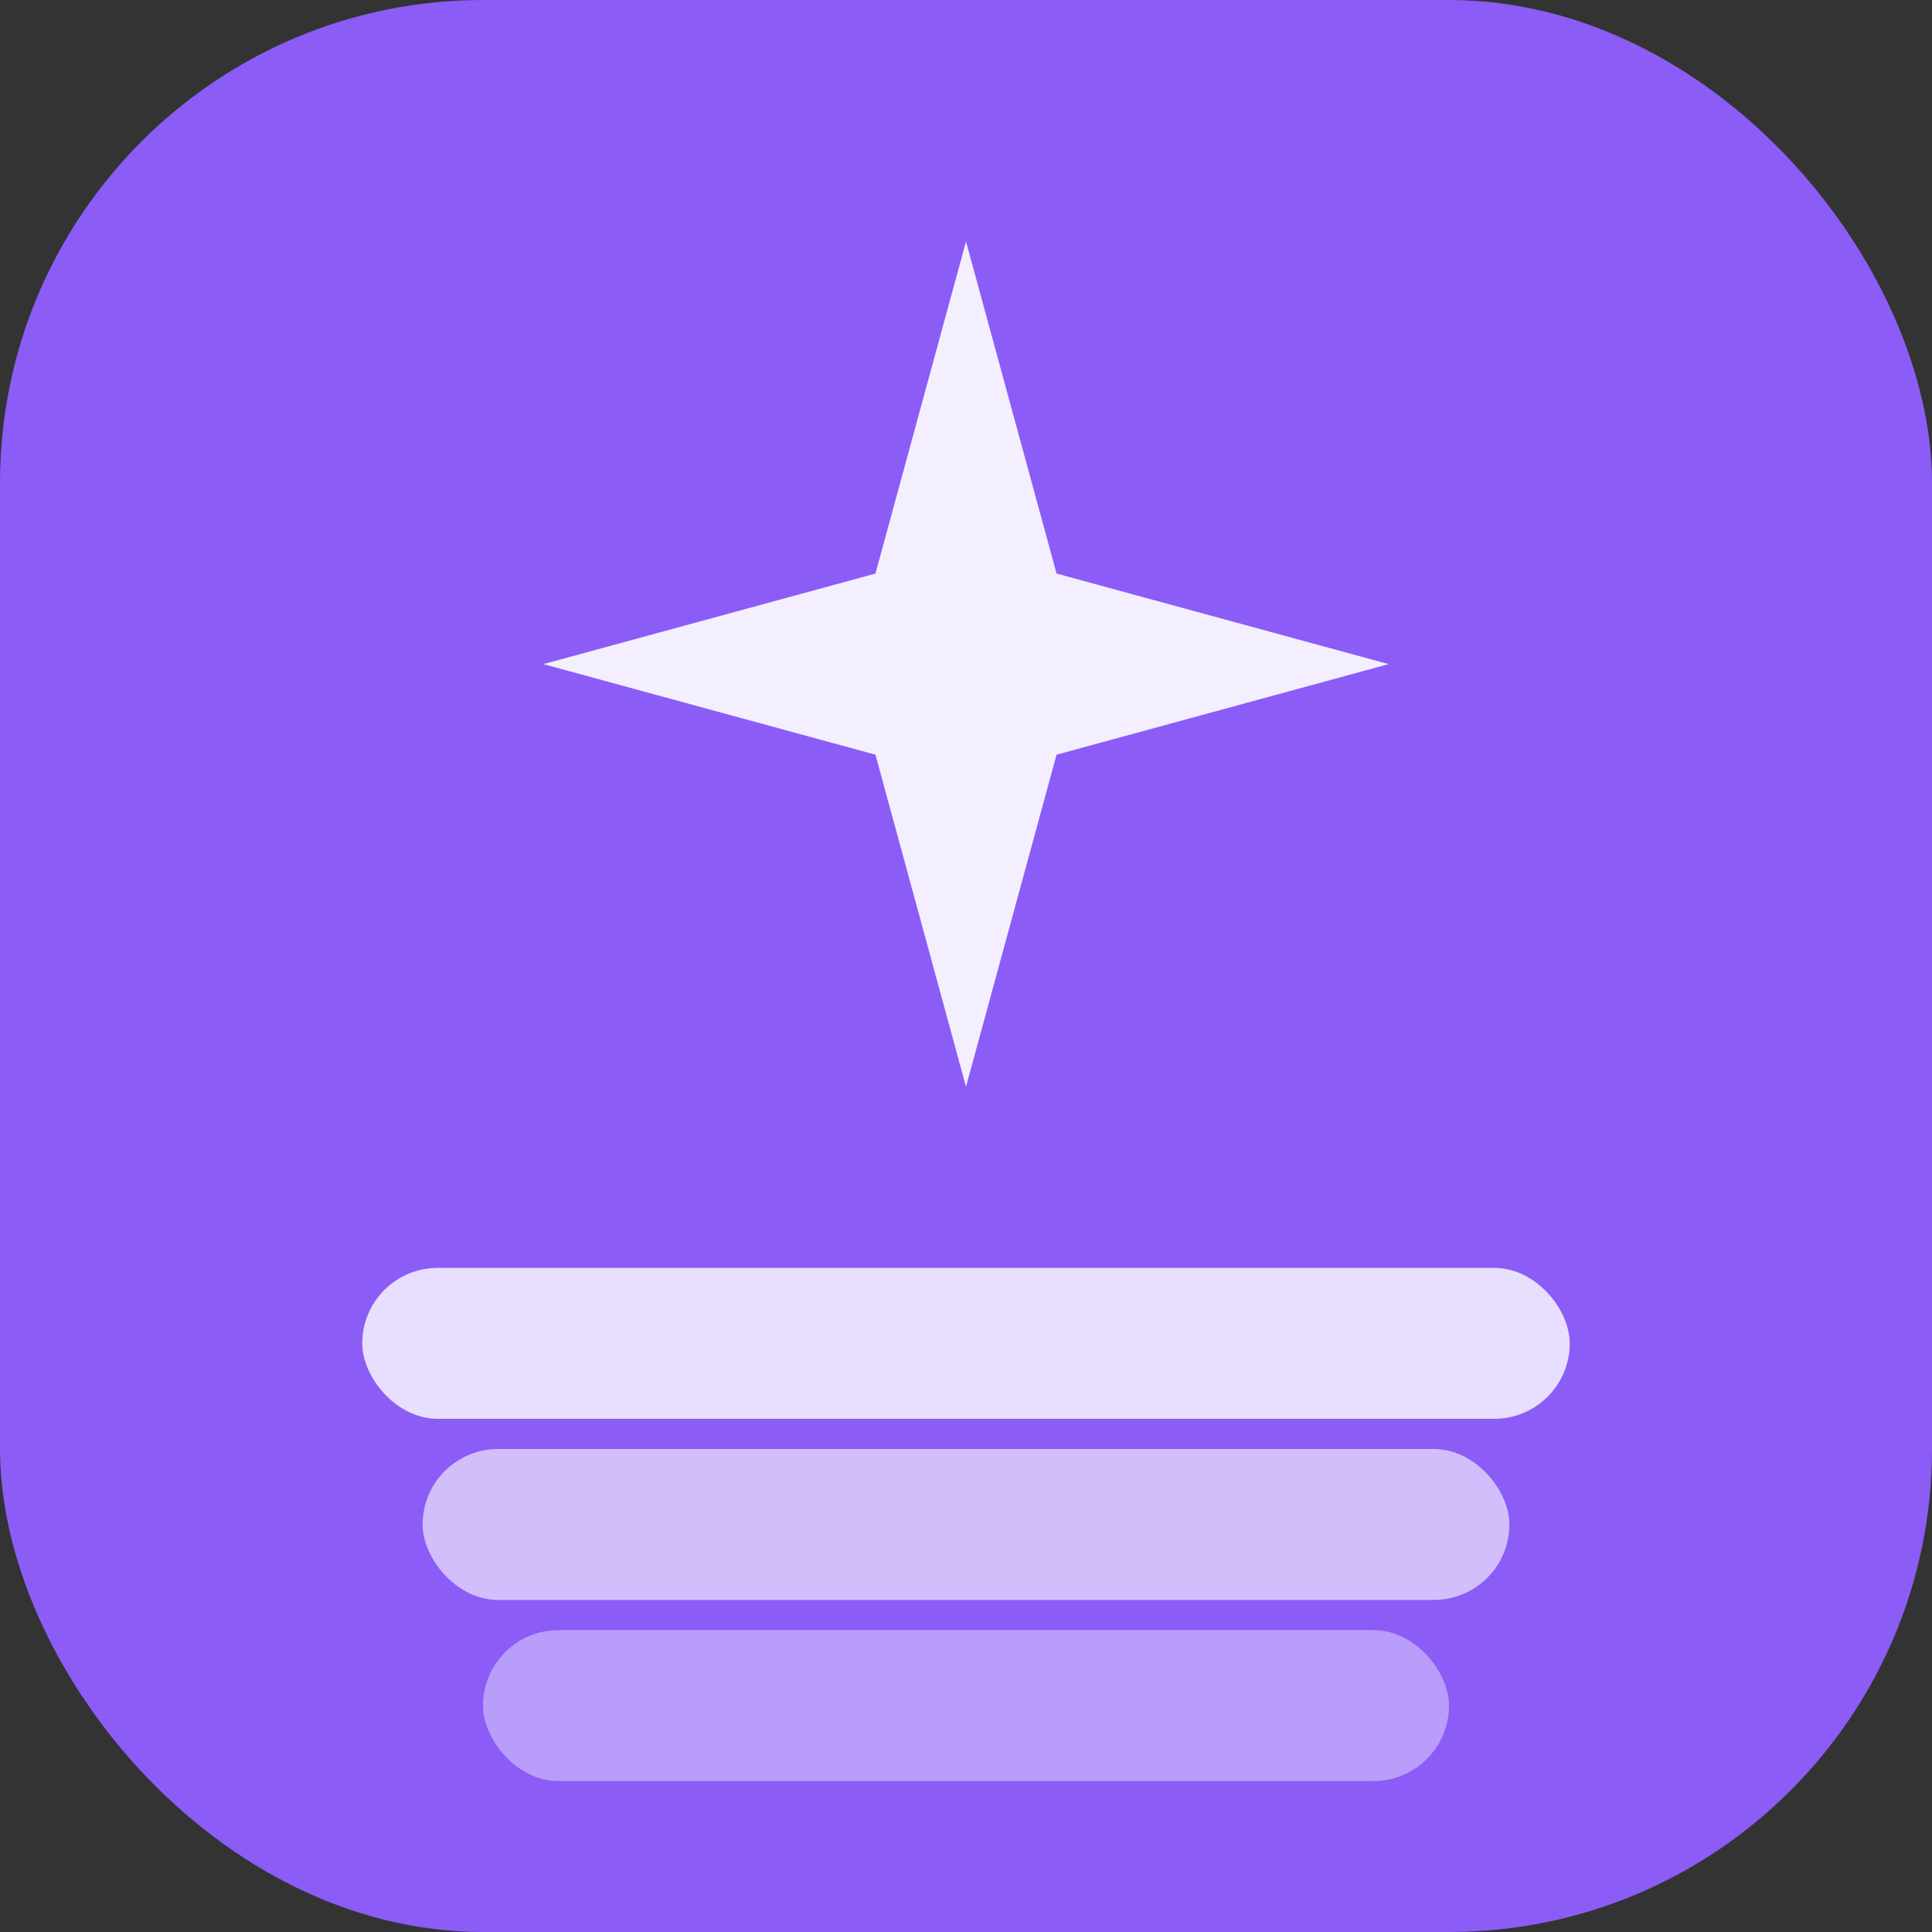
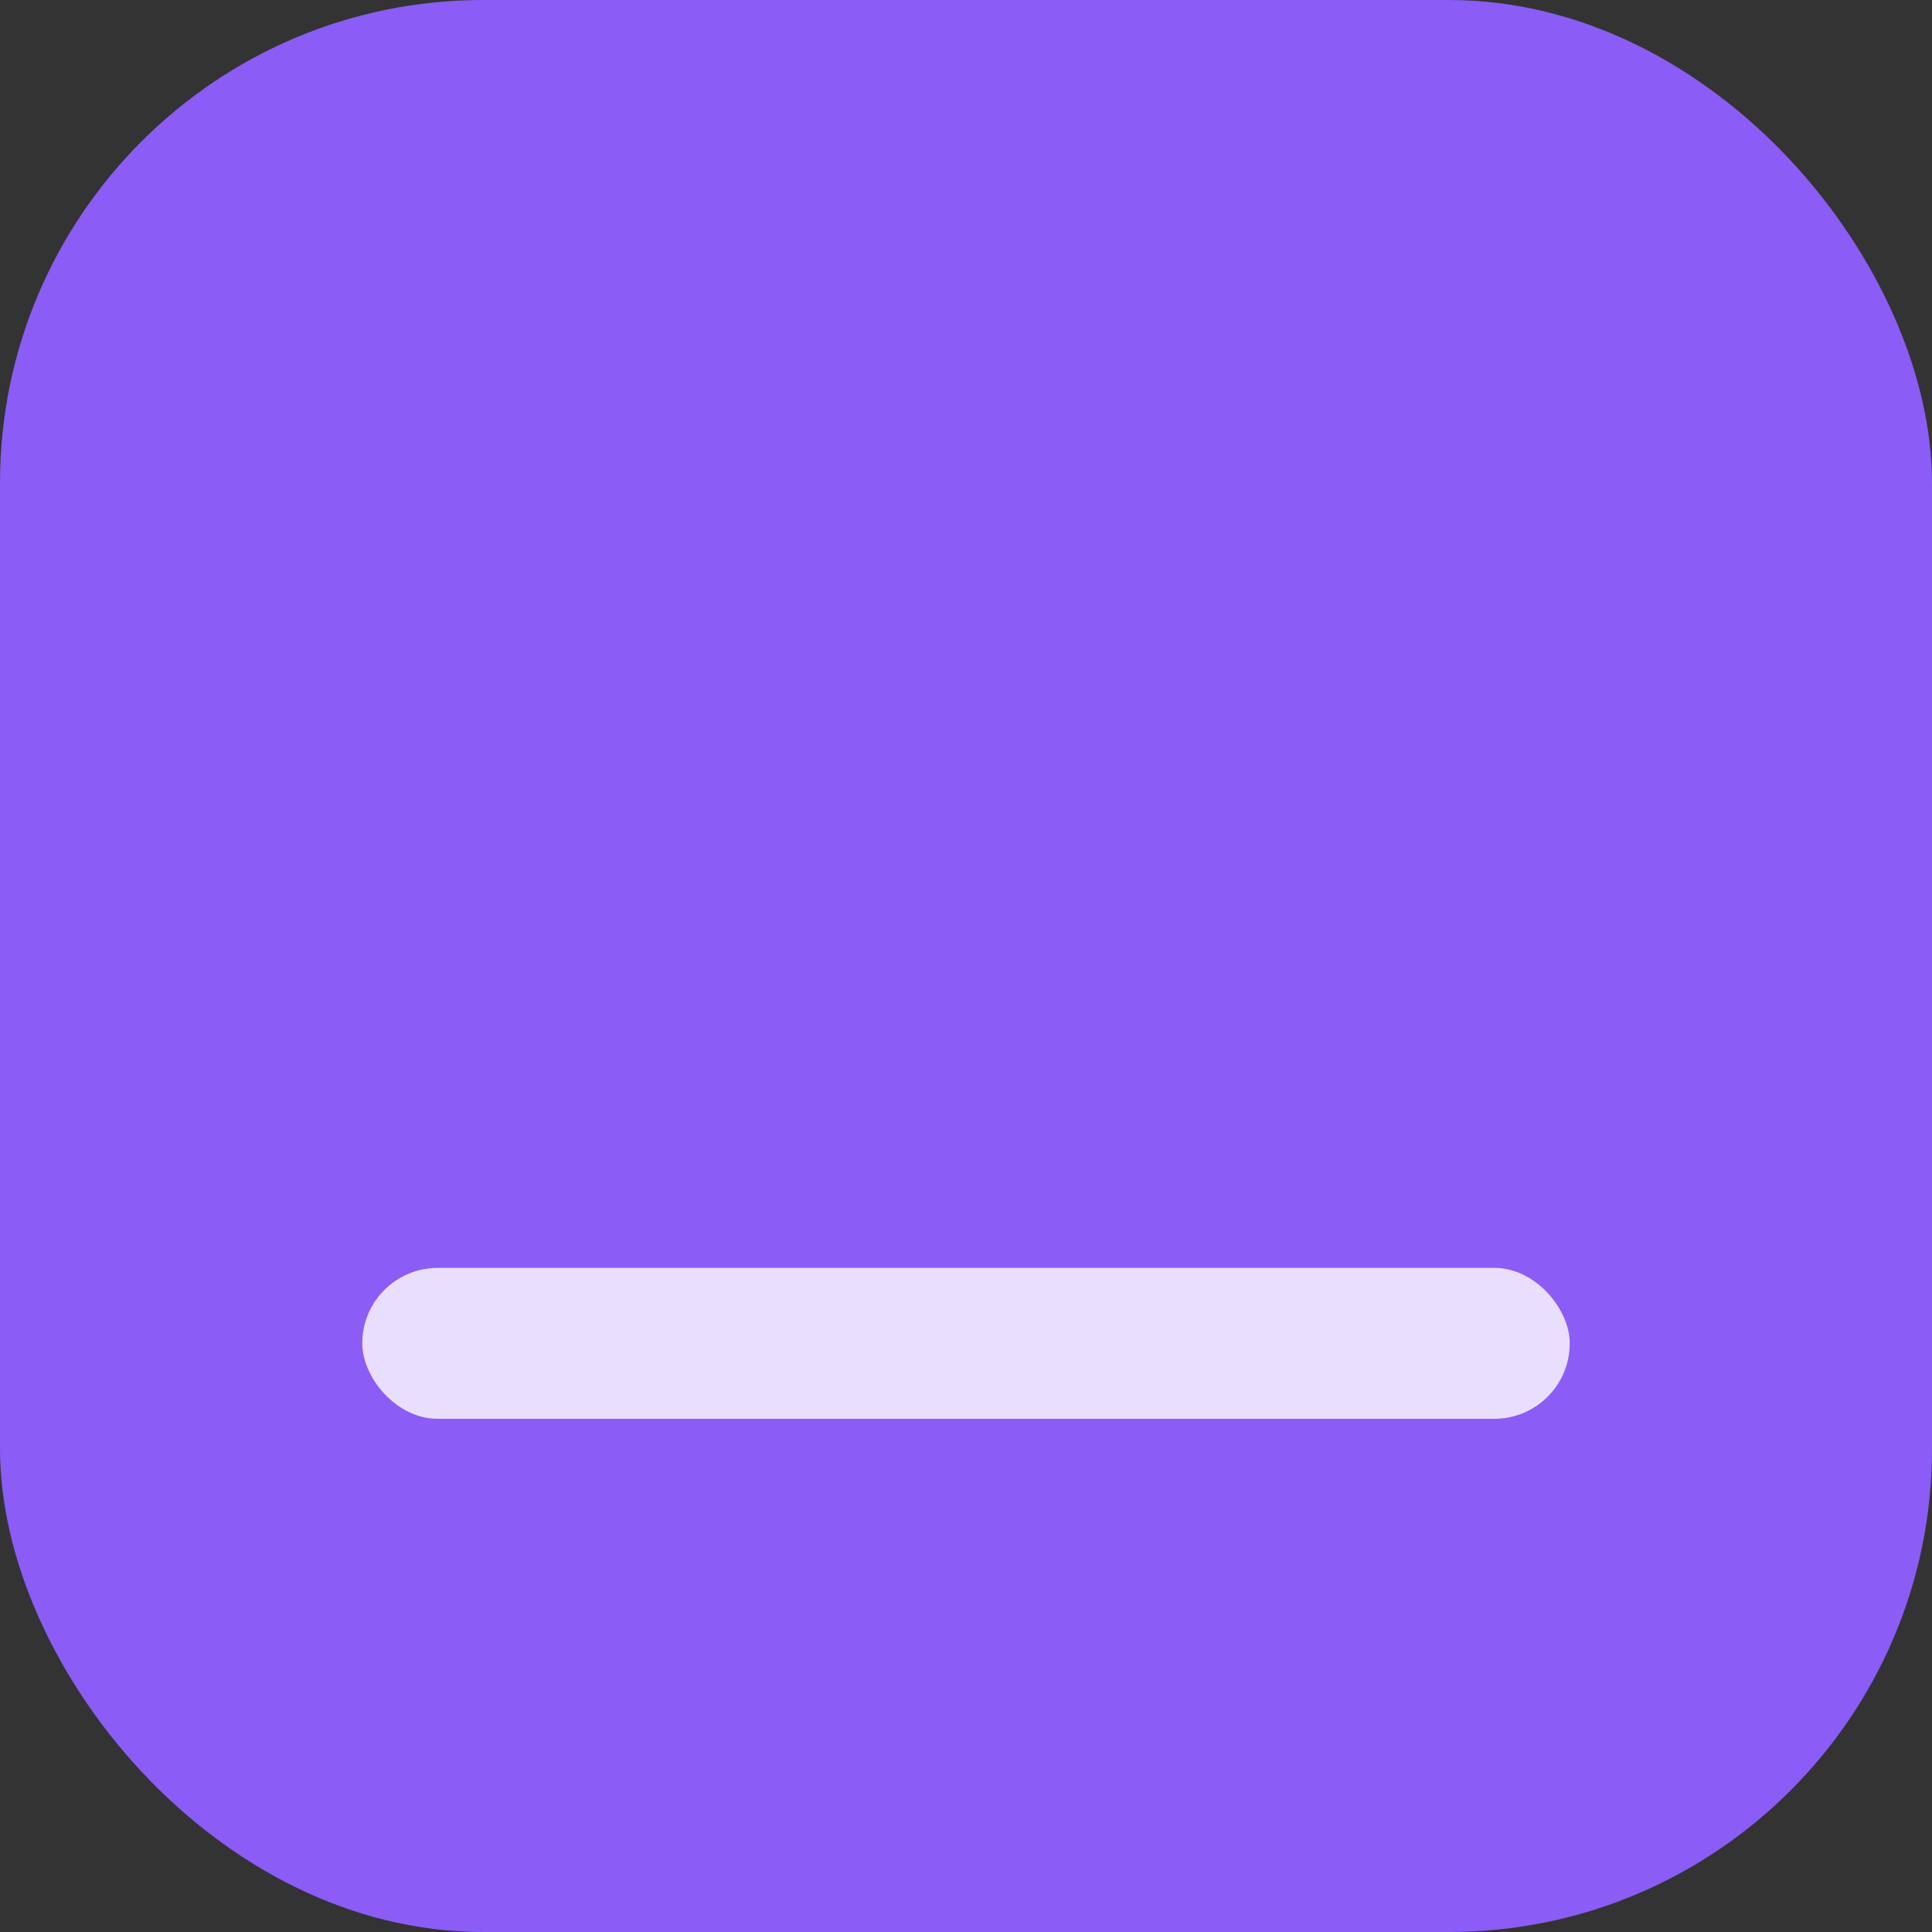
<svg xmlns="http://www.w3.org/2000/svg" width="32" height="32" viewBox="0 0 32 32" fill="none">
  <rect x="0" y="0" width="32" height="32" fill="#333333" stroke="none" />
  <rect x="0" y="0" width="32" height="32" rx="8" fill="#8B5CF6" />
-   <path d="M16 4 L17.5 9.5 L23 11 L17.5 12.5 L16 18 L14.5 12.5 L9 11 L14.5 9.5 Z" fill="white" opacity="0.9" />
  <rect x="6" y="21" width="20" height="2.5" rx="1.25" fill="white" opacity="0.8" />
-   <rect x="7" y="24" width="18" height="2.5" rx="1.25" fill="white" opacity="0.6" />
-   <rect x="8" y="27" width="16" height="2.5" rx="1.25" fill="white" opacity="0.4" />
</svg>